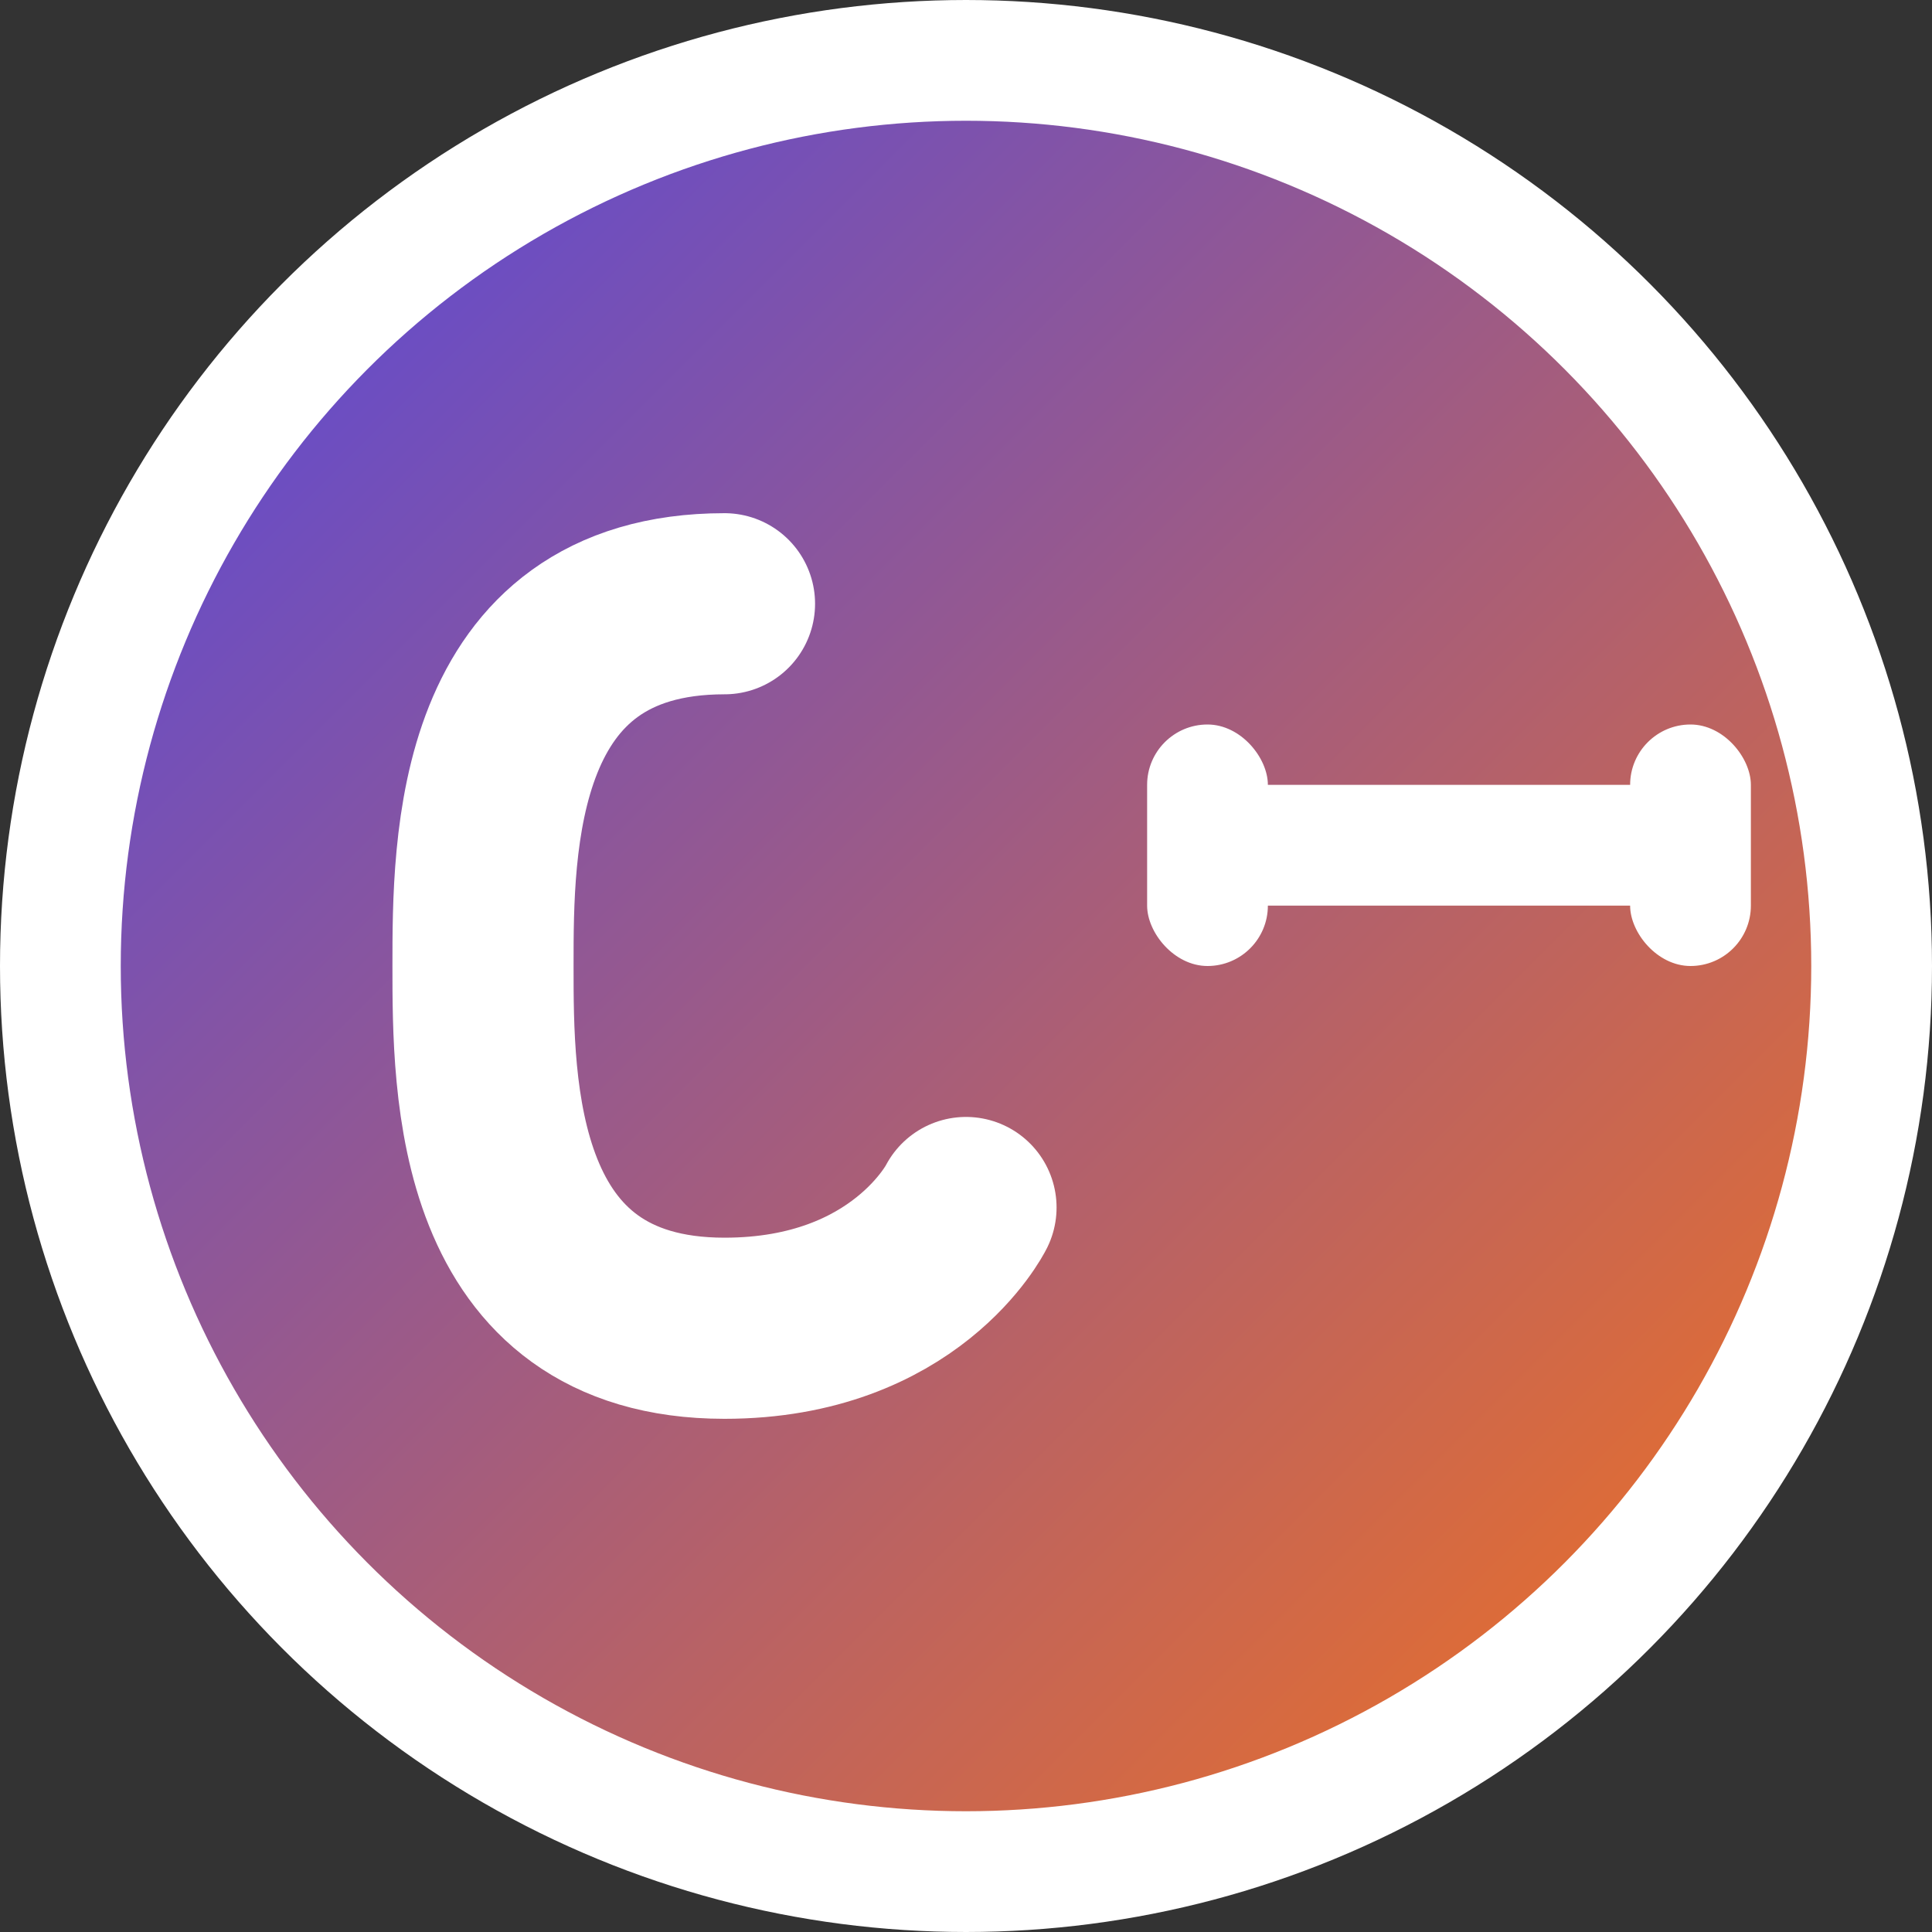
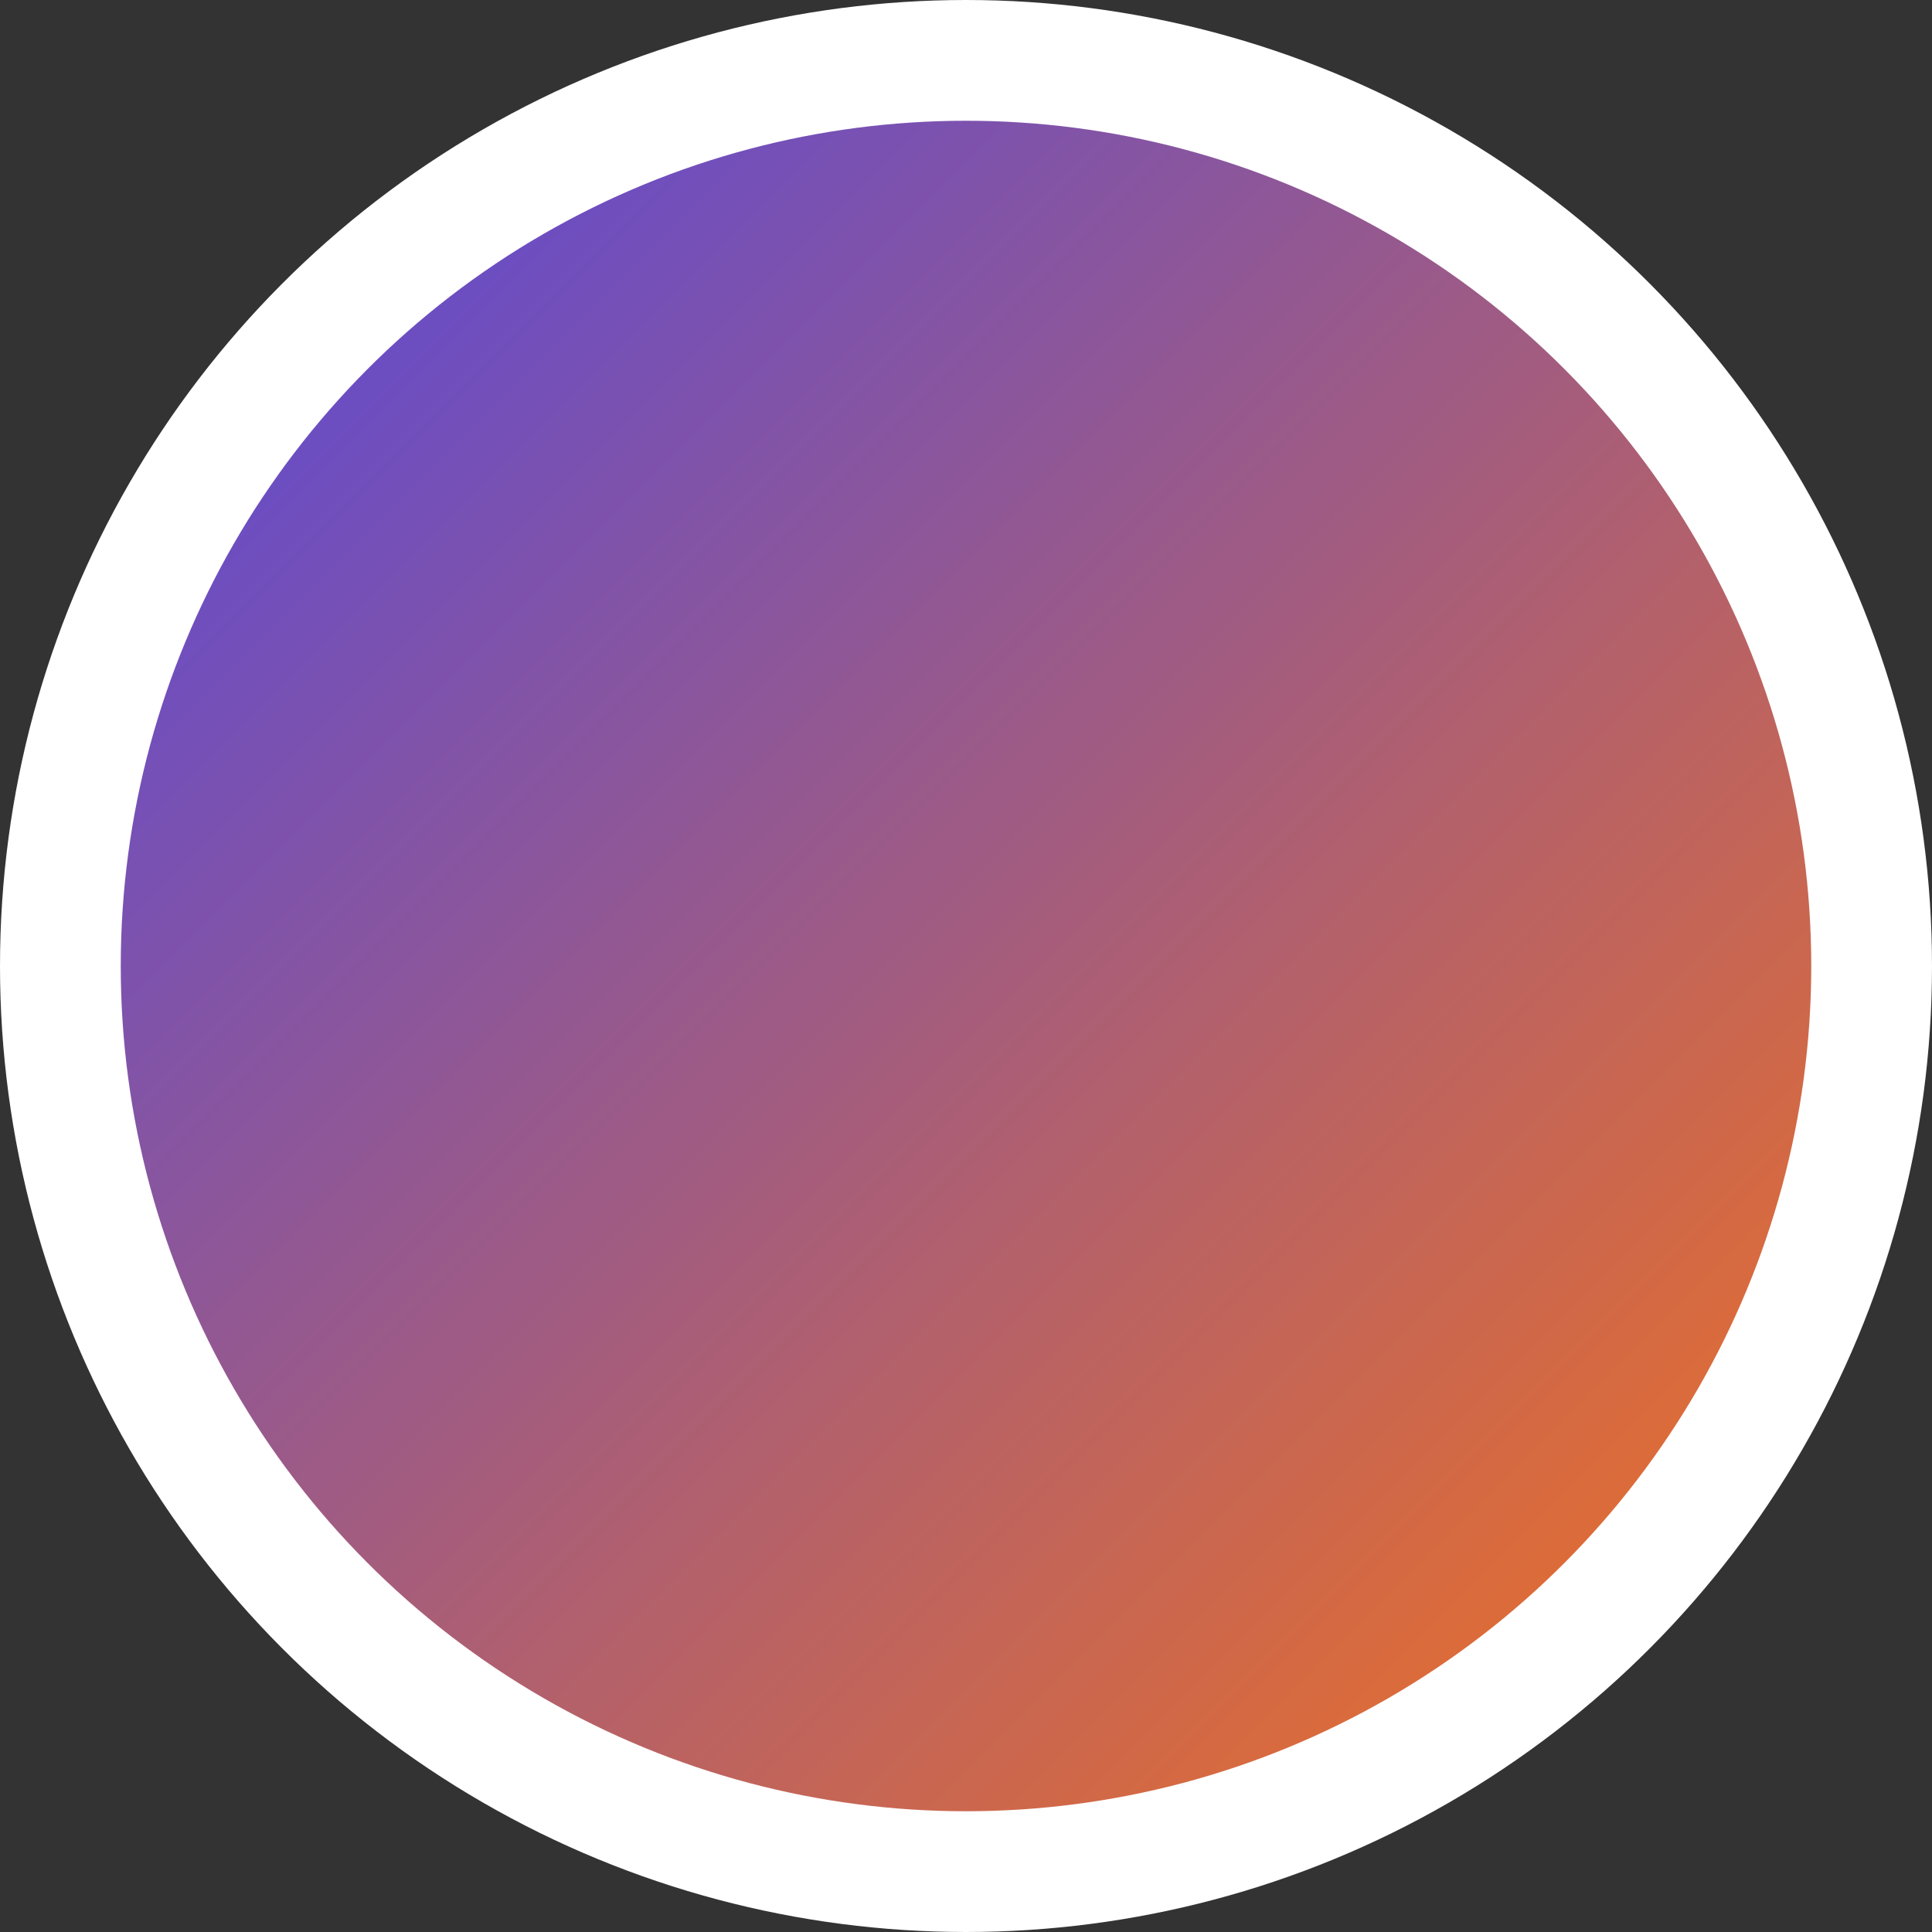
<svg xmlns="http://www.w3.org/2000/svg" viewBox="0 0 32 32">
  <rect x="0" y="0" width="32" height="32" fill="#333333" stroke="none" />
  <defs>
    <linearGradient id="gradient" x1="0%" y1="0%" x2="100%" y2="100%">
      <stop offset="0%" style="stop-color:#4f46e5;stop-opacity:1" />
      <stop offset="100%" style="stop-color:#f97316;stop-opacity:1" />
    </linearGradient>
  </defs>
  <circle cx="16" cy="16" r="15" fill="url(#gradient)" stroke="#ffffff" stroke-width="2" />
-   <path d="M12 10 C8 10, 8 14, 8 16 C8 18, 8 22, 12 22 C15 22, 16 20, 16 20" stroke="#ffffff" stroke-width="3" fill="none" stroke-linecap="round" />
-   <rect x="20" y="13" width="8" height="2" fill="#ffffff" rx="1" />
-   <rect x="19" y="12" width="2" height="4" fill="#ffffff" rx="1" />
-   <rect x="27" y="12" width="2" height="4" fill="#ffffff" rx="1" />
</svg>